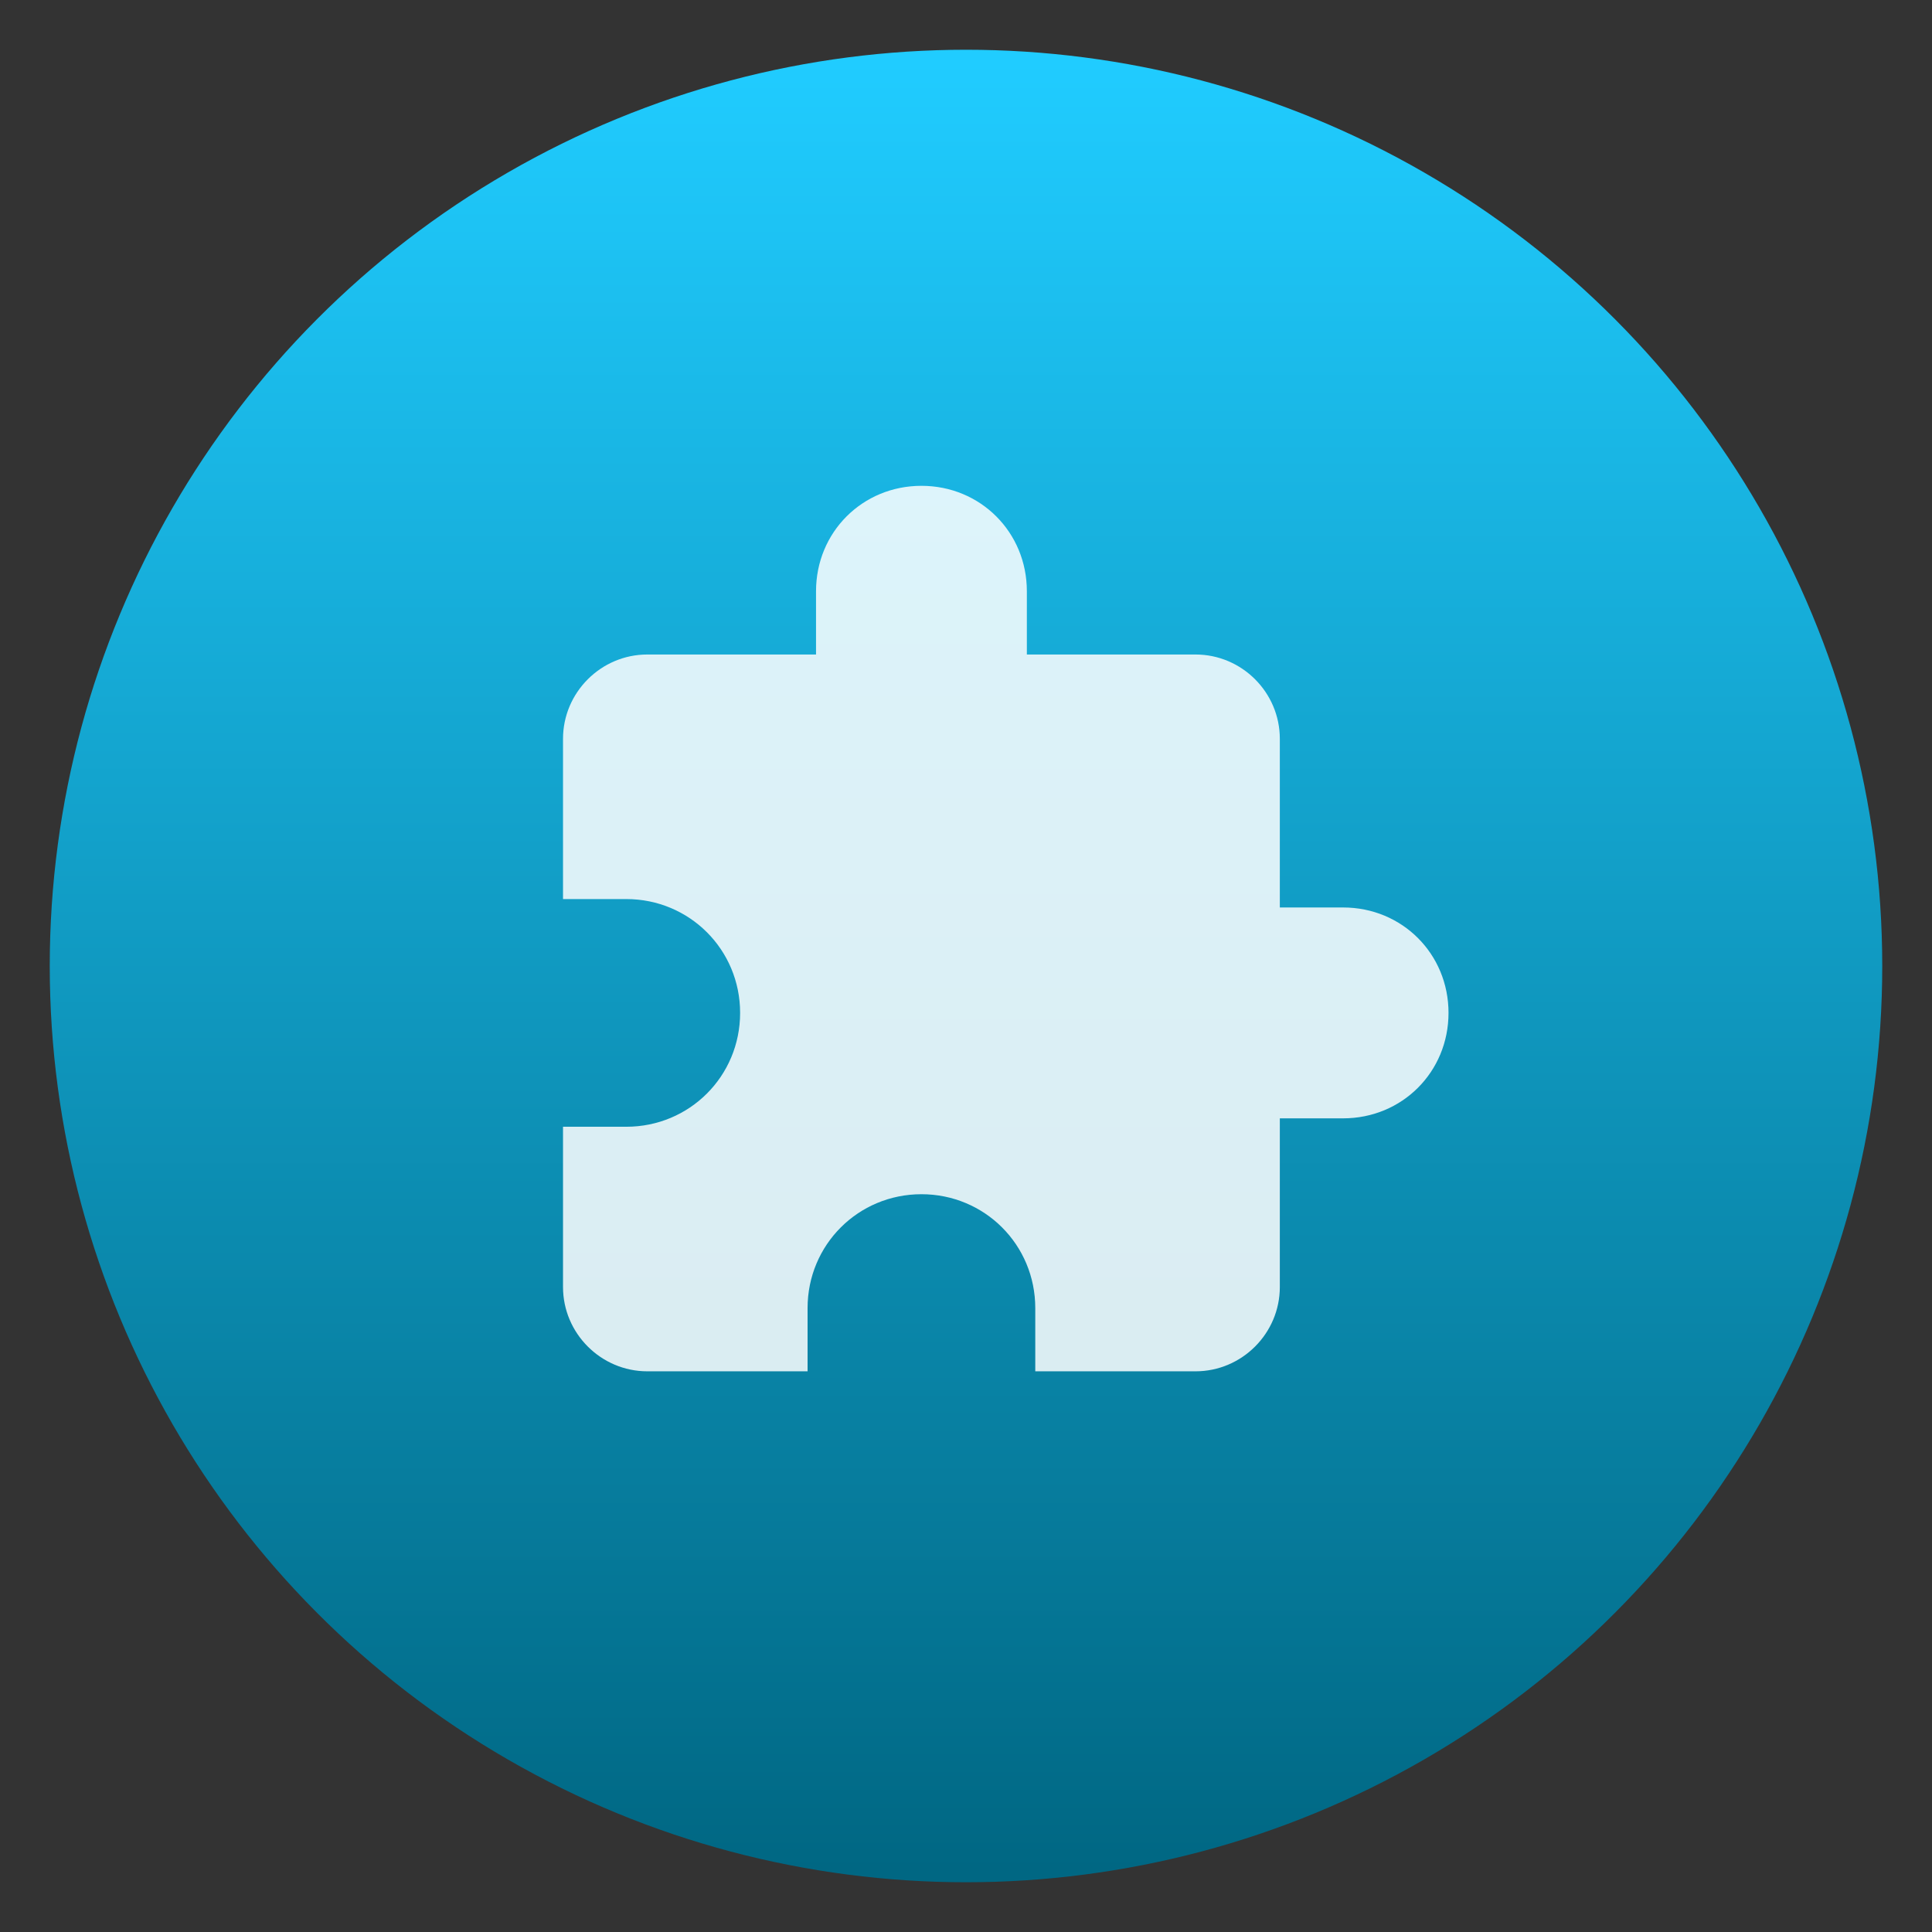
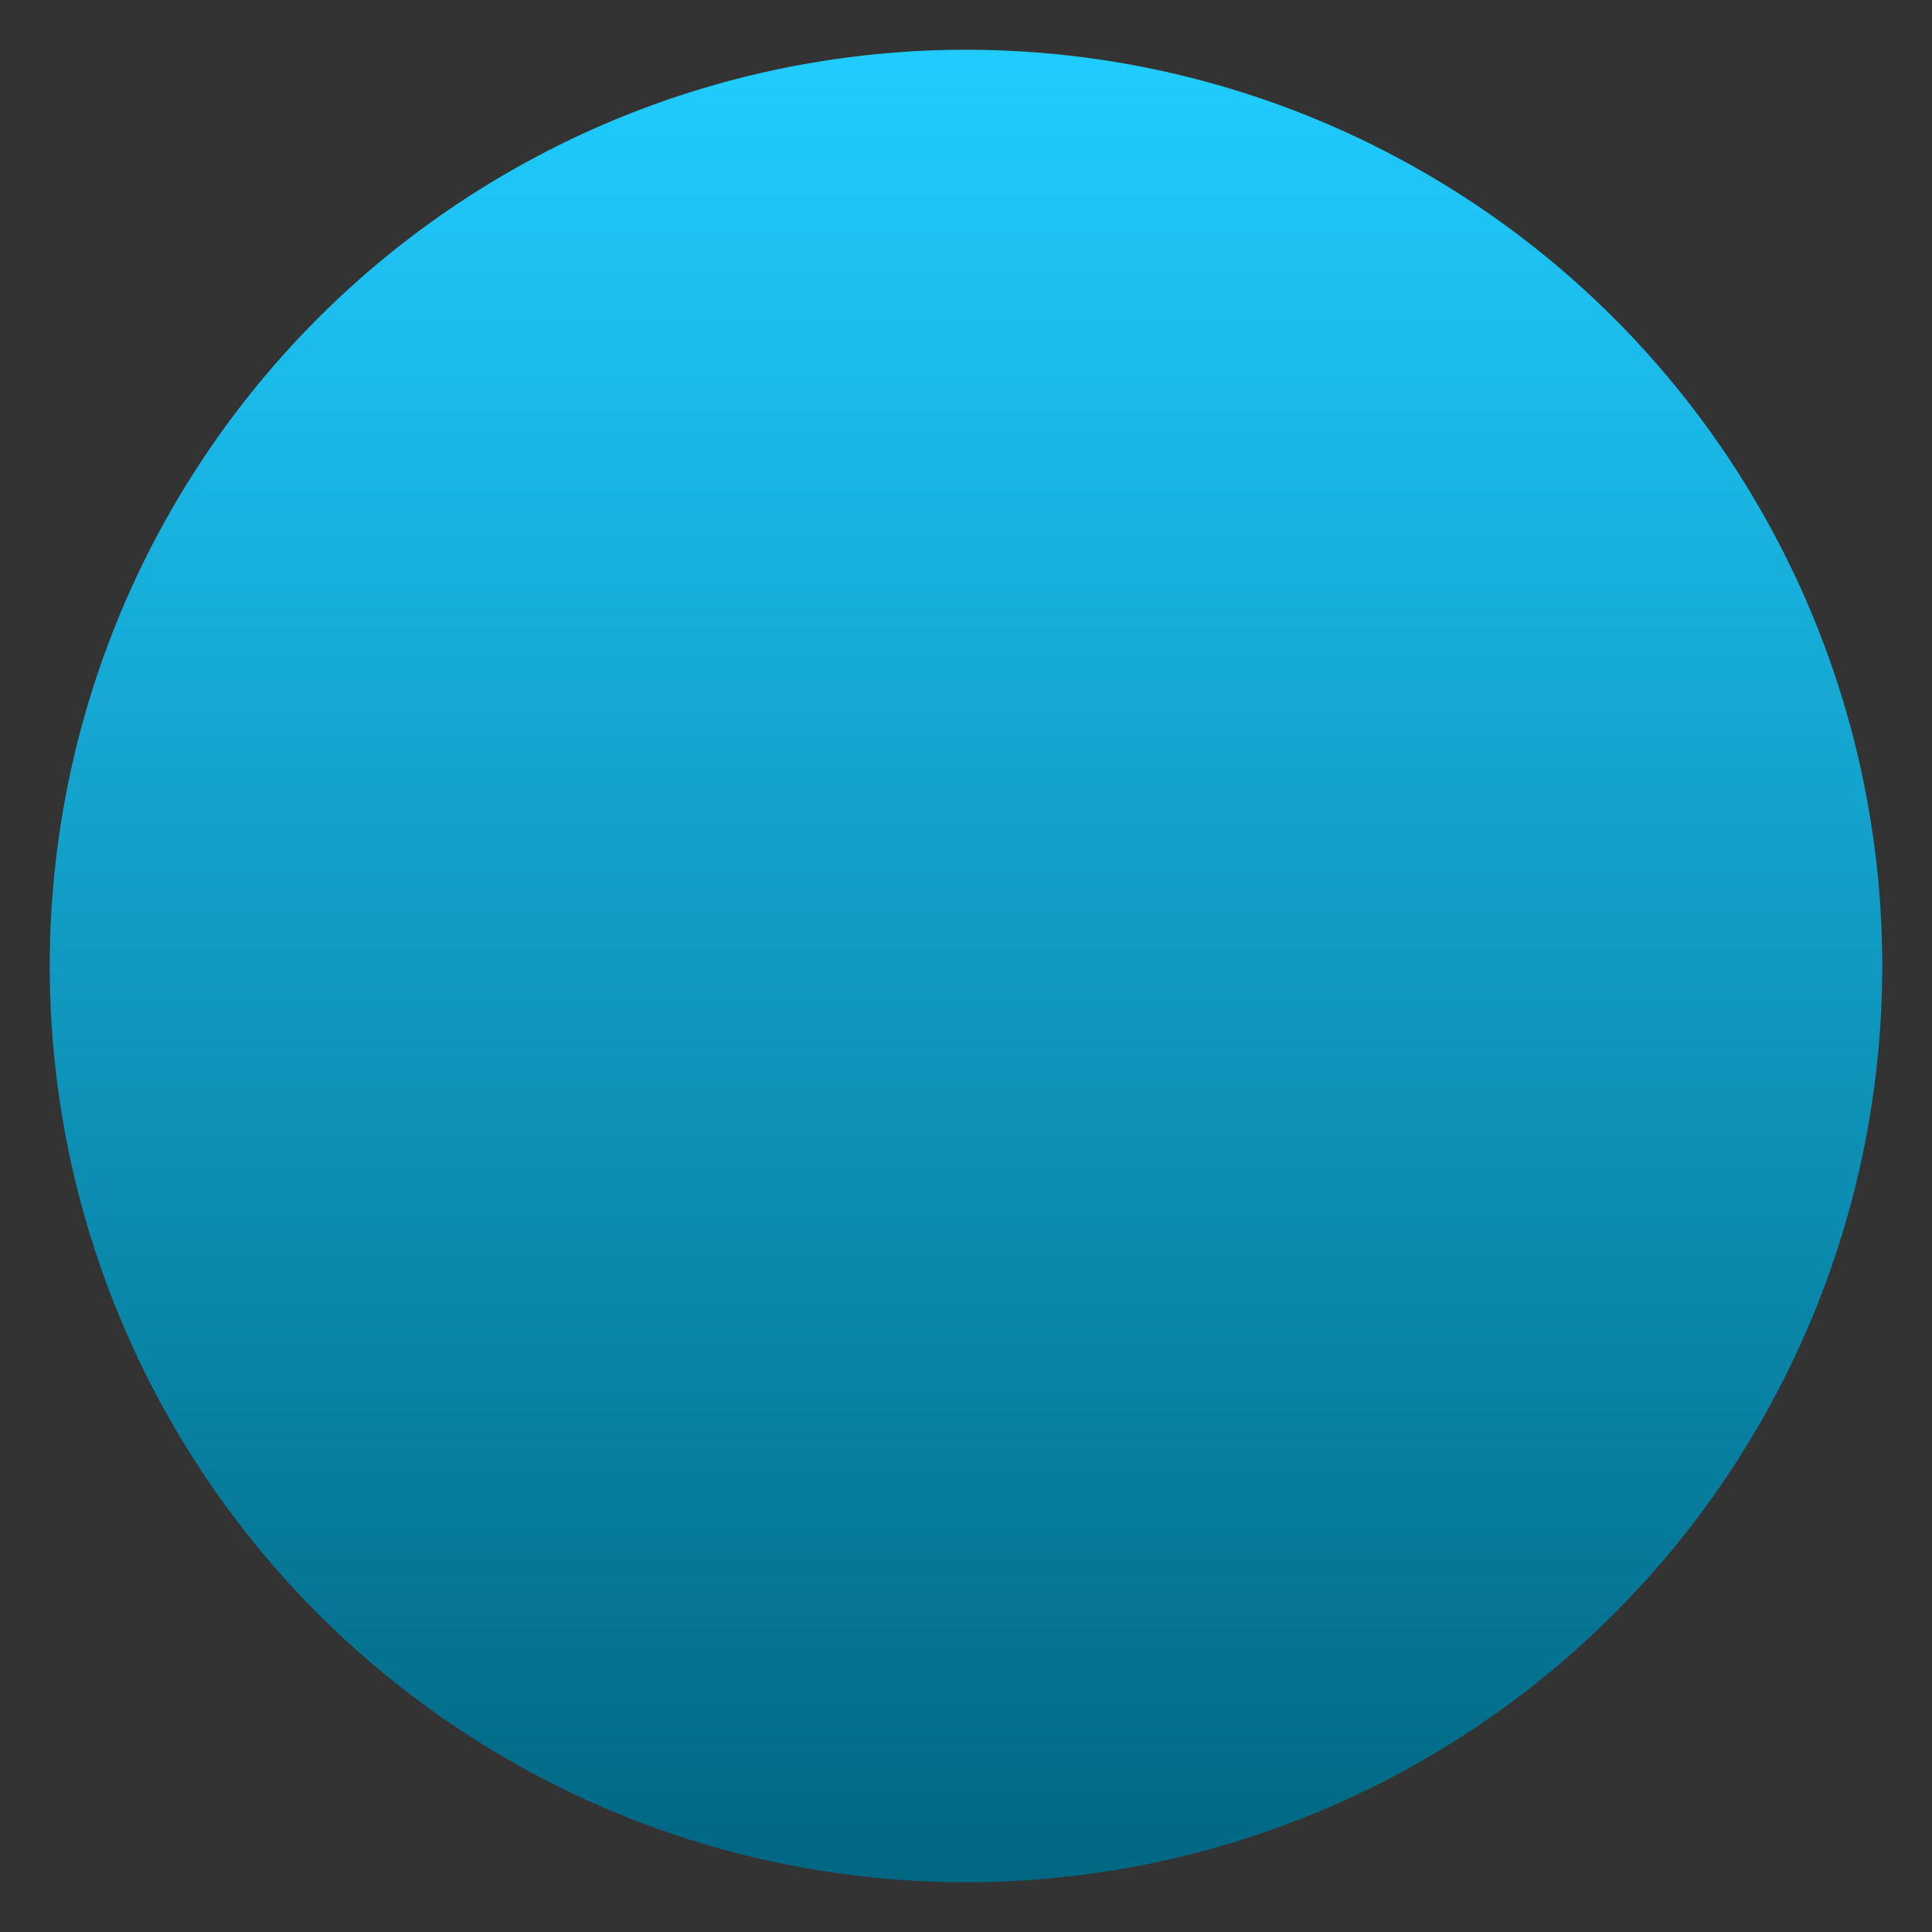
<svg xmlns="http://www.w3.org/2000/svg" clip-rule="evenodd" fill-rule="evenodd" stroke-linejoin="round" stroke-miterlimit="2" viewBox="0 0 48 48">
  <rect x="0" y="0" width="48" height="48" fill="#333333" stroke="none" />
  <linearGradient id="a" x2="1" gradientTransform="matrix(0 -45.528 45.528 0 192.818 46.764)" gradientUnits="userSpaceOnUse">
    <stop stop-color="#006783" offset="0" />
    <stop stop-color="#20ccff" offset="1" />
  </linearGradient>
  <circle cx="24" cy="24" r="22.764" fill="url(#a)" />
-   <path d="m33.369 22.546h-1.572v-4.19c0-1.152-.942-2.095-2.095-2.095h-4.19v-1.572c0-1.466-1.153-2.619-2.619-2.619-1.467 0-2.619 1.153-2.619 2.619v1.572h-4.191c-1.152 0-2.095.943-2.095 2.095v3.981h1.571c1.572 0 2.829 1.257 2.829 2.828 0 1.572-1.257 2.829-2.829 2.829h-1.571v3.981c0 1.152.943 2.095 2.095 2.095h3.981v-1.571c0-1.572 1.257-2.829 2.829-2.829 1.571 0 2.828 1.257 2.828 2.829v1.571h3.981c1.153 0 2.095-.943 2.095-2.095v-4.19h1.572c1.467 0 2.619-1.153 2.619-2.62 0-1.466-1.152-2.619-2.619-2.619z" fill="#fff" fill-opacity=".85" fill-rule="nonzero" />
</svg>